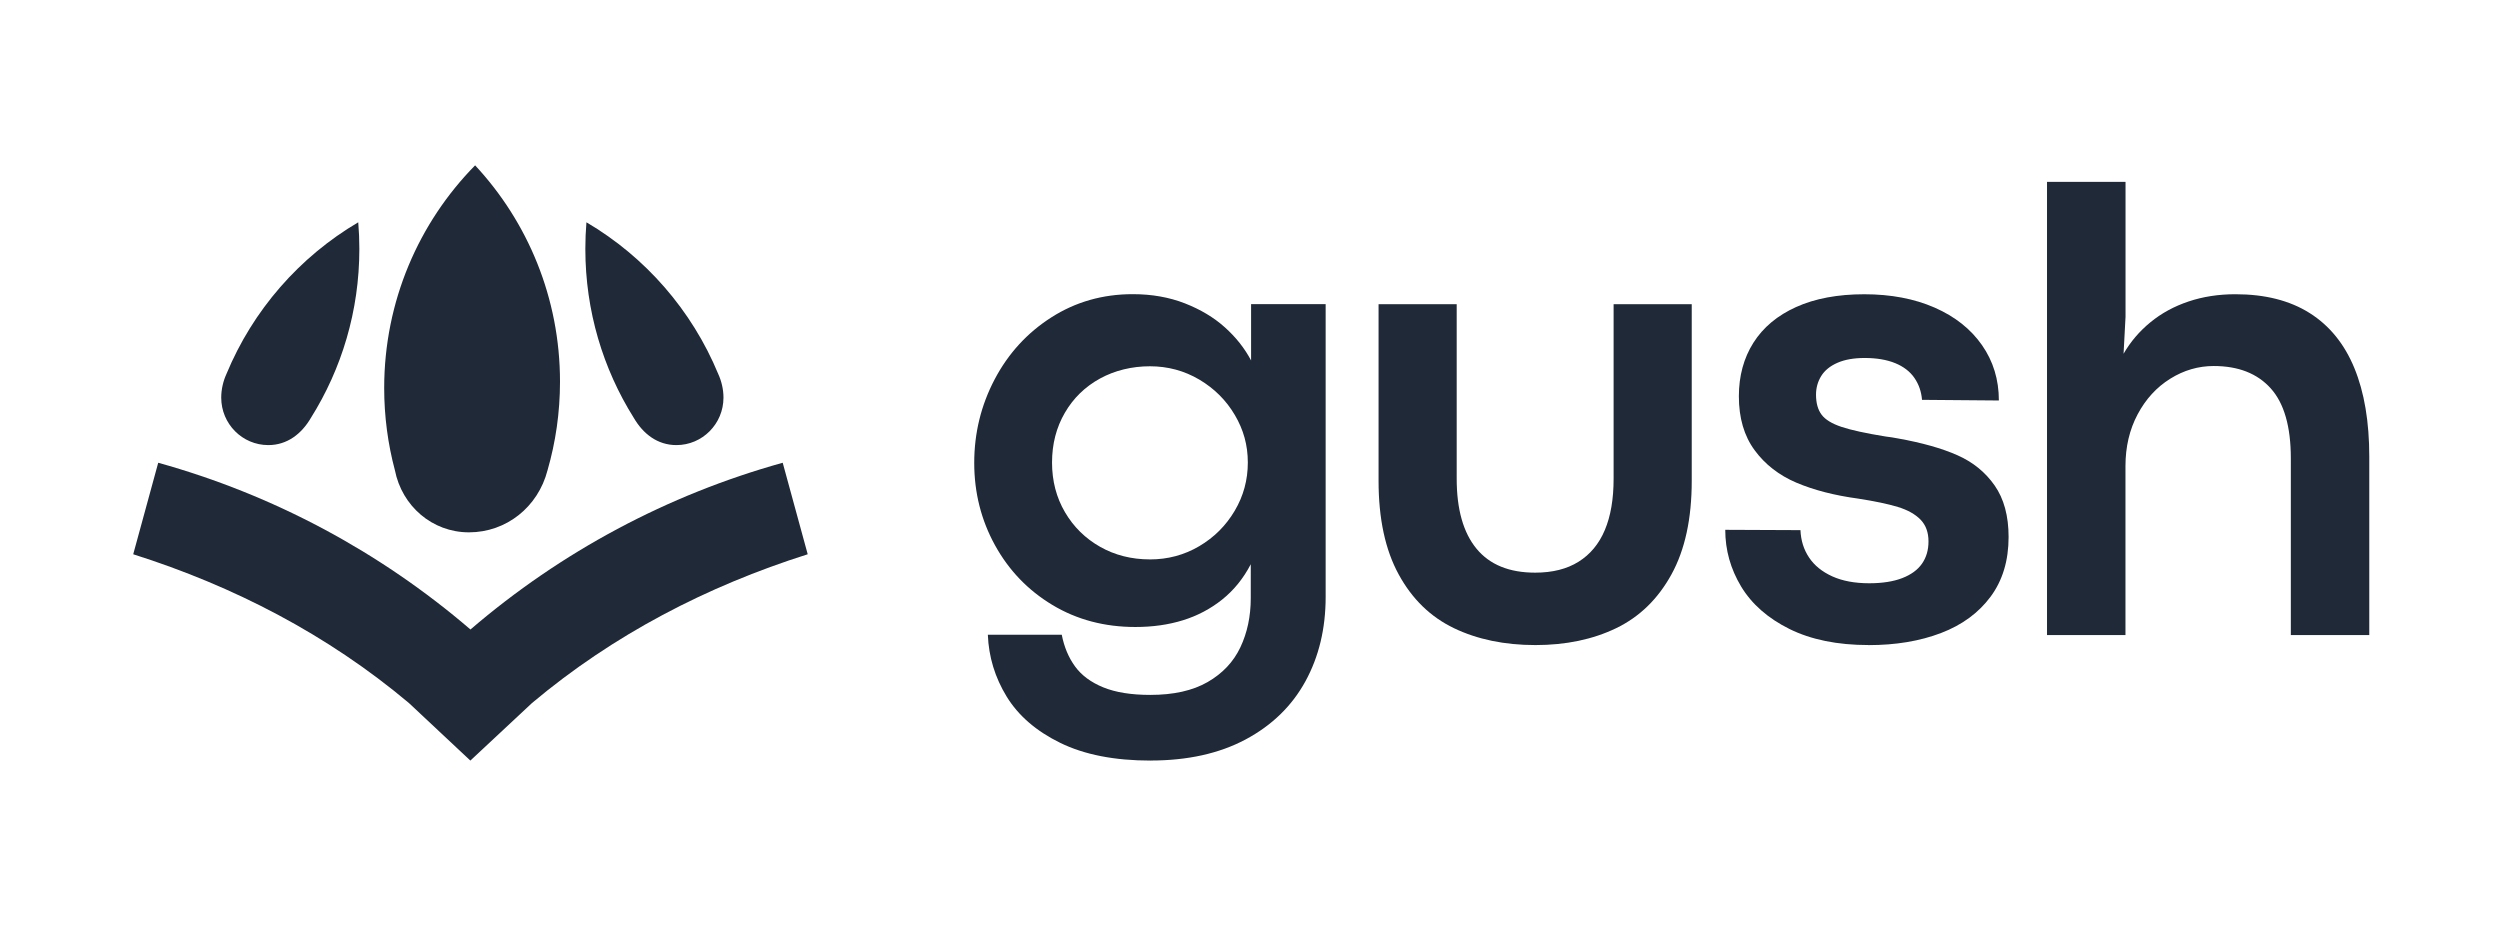
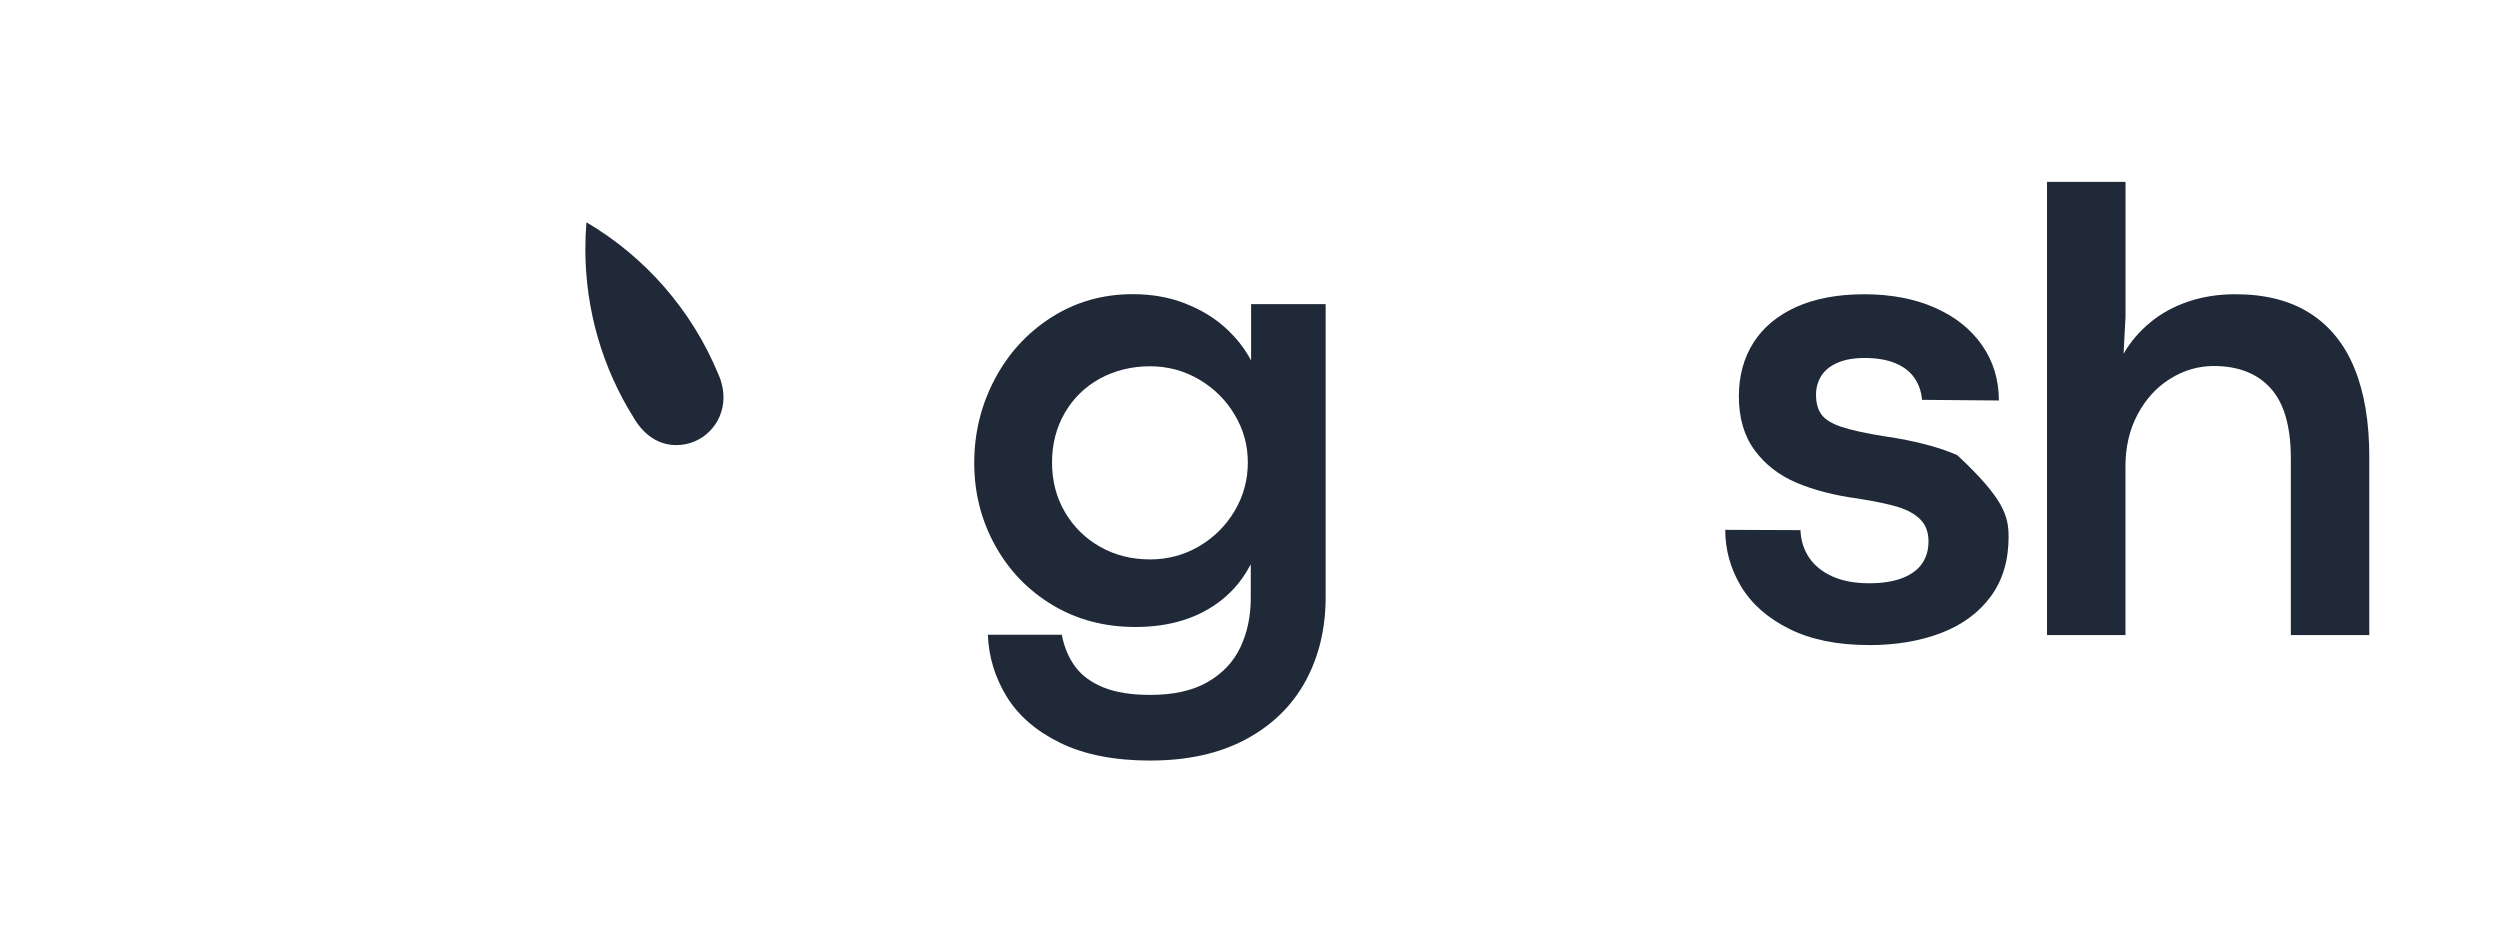
<svg xmlns="http://www.w3.org/2000/svg" width="108" height="40" viewBox="0 0 108 40" fill="none">
-   <path d="M24.192 16.489C24.192 17.818 24.004 19.102 23.653 20.316C23.243 21.904 21.872 22.997 20.259 22.997C18.664 22.997 17.363 21.852 17.06 20.316C16.758 19.183 16.597 17.992 16.597 16.763C16.597 13.011 18.097 9.612 20.525 7.143C22.799 9.587 24.192 12.874 24.192 16.489Z" fill="#1F2937" />
-   <path d="M15.476 9.603C12.938 11.097 10.924 13.398 9.782 16.157C9.646 16.453 9.557 16.814 9.557 17.177C9.557 18.31 10.467 19.228 11.591 19.228C12.406 19.228 13.029 18.744 13.434 18.047C14.758 15.936 15.524 13.435 15.524 10.754C15.524 10.366 15.508 9.982 15.476 9.603Z" fill="#1F2937" />
  <path d="M25.334 9.603C27.873 11.097 29.887 13.398 31.028 16.157C31.165 16.453 31.254 16.814 31.254 17.177C31.254 18.31 30.343 19.228 29.22 19.228C28.405 19.228 27.782 18.744 27.377 18.047C26.053 15.936 25.287 13.435 25.287 10.754C25.287 10.366 25.303 9.982 25.334 9.603Z" fill="#1F2937" />
-   <path d="M6.835 19.991C11.815 21.375 16.416 23.84 20.324 27.194C24.232 23.84 28.833 21.375 33.813 19.991L34.893 23.944C30.541 25.323 26.495 27.419 22.981 30.372L20.319 32.857L17.667 30.372C14.153 27.419 10.107 25.323 5.755 23.944L6.835 19.991Z" fill="#1F2937" />
  <path d="M91.823 7.857H88.431V27.436H91.82V20.136C91.82 19.302 91.996 18.556 92.346 17.898C92.697 17.239 93.166 16.727 93.754 16.361C94.342 15.995 94.967 15.812 95.631 15.812C96.695 15.812 97.516 16.133 98.096 16.778C98.675 17.422 98.964 18.43 98.964 19.802V27.435H102.353V19.733C102.353 18.222 102.138 16.945 101.709 15.902C101.28 14.859 100.636 14.066 99.777 13.524C98.918 12.982 97.849 12.711 96.57 12.711C95.842 12.711 95.167 12.815 94.546 13.024C93.925 13.232 93.377 13.53 92.901 13.92C92.424 14.31 92.037 14.764 91.738 15.283L91.823 13.684V7.857Z" fill="#1F2937" />
  <path fill-rule="evenodd" clip-rule="evenodd" d="M45.805 32.093C46.846 32.602 48.147 32.857 49.706 32.857V32.855C51.302 32.855 52.67 32.552 53.809 31.945C54.948 31.337 55.809 30.5 56.393 29.435C56.976 28.369 57.268 27.155 57.268 25.792V13.139H54.047V15.572C53.767 15.044 53.389 14.566 52.913 14.14C52.438 13.713 51.86 13.368 51.184 13.104C50.506 12.84 49.758 12.708 48.936 12.708C47.638 12.708 46.467 13.042 45.421 13.709C44.375 14.377 43.558 15.269 42.97 16.386C42.382 17.504 42.087 18.707 42.087 19.995C42.087 21.283 42.387 22.47 42.984 23.554C43.582 24.639 44.408 25.499 45.463 26.134C46.518 26.769 47.713 27.086 49.048 27.086C49.795 27.086 50.481 26.989 51.107 26.794C51.731 26.6 52.297 26.301 52.801 25.898C53.305 25.494 53.716 24.986 54.033 24.375V25.835C54.033 26.623 53.883 27.332 53.585 27.962C53.287 28.593 52.815 29.093 52.171 29.464C51.527 29.835 50.7 30.02 49.691 30.02C48.87 30.02 48.193 29.911 47.661 29.694C47.128 29.476 46.722 29.175 46.442 28.79C46.162 28.406 45.971 27.949 45.868 27.421H42.675C42.712 28.375 42.983 29.266 43.487 30.091C43.992 30.916 44.764 31.583 45.805 32.093ZM51.806 23.596C51.161 23.976 50.452 24.167 49.677 24.167V24.166C48.884 24.166 48.167 23.985 47.528 23.624C46.888 23.262 46.382 22.765 46.008 22.129C45.635 21.495 45.448 20.777 45.448 19.981C45.448 19.184 45.632 18.468 46.001 17.833C46.37 17.198 46.877 16.705 47.521 16.352C48.165 16 48.903 15.823 49.677 15.823C50.451 15.823 51.163 16.016 51.813 16.4C52.462 16.785 52.973 17.296 53.346 17.93C53.72 18.565 53.906 19.23 53.906 19.981C53.906 20.732 53.718 21.427 53.339 22.067C52.961 22.706 52.45 23.217 51.806 23.596Z" fill="#1F2937" />
-   <path d="M62.811 27.137C63.823 27.623 64.998 27.867 66.333 27.867H66.332C67.648 27.867 68.811 27.623 69.819 27.137C70.828 26.649 71.624 25.876 72.207 24.814C72.791 23.753 73.083 22.406 73.083 20.775V13.141H69.708V20.679C69.708 21.56 69.582 22.298 69.329 22.897C69.078 23.495 68.699 23.951 68.195 24.266C67.691 24.582 67.065 24.739 66.319 24.739C65.198 24.739 64.353 24.393 63.784 23.702C63.215 23.012 62.929 22.003 62.929 20.678V13.141H59.554V20.775C59.554 22.406 59.843 23.753 60.423 24.814C61.002 25.876 61.797 26.65 62.811 27.137Z" fill="#1F2937" />
-   <path d="M80.721 27.866C79.377 27.866 78.237 27.634 77.303 27.171C76.37 26.707 75.674 26.095 75.216 25.336C74.759 24.575 74.531 23.76 74.531 22.888L77.78 22.902C77.798 23.348 77.922 23.741 78.151 24.084C78.379 24.427 78.713 24.698 79.152 24.898C79.591 25.097 80.123 25.197 80.749 25.197C81.318 25.197 81.795 25.122 82.177 24.974C82.56 24.826 82.845 24.618 83.031 24.349C83.218 24.08 83.311 23.761 83.311 23.389C83.311 22.999 83.197 22.687 82.969 22.45C82.739 22.214 82.413 22.031 81.989 21.901C81.564 21.771 80.992 21.652 80.273 21.54C79.246 21.401 78.357 21.171 77.605 20.852C76.854 20.532 76.251 20.064 75.799 19.448C75.345 18.832 75.119 18.055 75.119 17.119C75.119 16.239 75.329 15.468 75.749 14.804C76.169 14.141 76.786 13.627 77.597 13.261C78.41 12.896 79.39 12.712 80.538 12.712C81.686 12.712 82.7 12.905 83.577 13.289C84.455 13.674 85.136 14.214 85.622 14.909C86.107 15.604 86.351 16.401 86.351 17.301L83.031 17.273C83.003 16.92 82.894 16.605 82.703 16.327C82.511 16.049 82.234 15.835 81.87 15.687C81.506 15.539 81.067 15.465 80.553 15.465C80.087 15.465 79.694 15.534 79.377 15.673C79.059 15.812 78.826 16.003 78.677 16.243C78.528 16.484 78.452 16.753 78.452 17.05C78.452 17.412 78.532 17.699 78.691 17.912C78.849 18.126 79.136 18.302 79.552 18.441C79.967 18.58 80.605 18.719 81.463 18.858C81.547 18.867 81.634 18.879 81.722 18.893C81.81 18.907 81.901 18.923 81.995 18.941C83.032 19.127 83.886 19.367 84.557 19.665C85.23 19.962 85.766 20.397 86.168 20.972C86.57 21.547 86.771 22.288 86.771 23.197C86.771 24.217 86.512 25.076 85.994 25.776C85.475 26.476 84.761 27 83.851 27.347C82.941 27.695 81.897 27.869 80.721 27.869V27.866Z" fill="#1F2937" />
+   <path d="M80.721 27.866C79.377 27.866 78.237 27.634 77.303 27.171C76.37 26.707 75.674 26.095 75.216 25.336C74.759 24.575 74.531 23.76 74.531 22.888L77.78 22.902C77.798 23.348 77.922 23.741 78.151 24.084C78.379 24.427 78.713 24.698 79.152 24.898C79.591 25.097 80.123 25.197 80.749 25.197C81.318 25.197 81.795 25.122 82.177 24.974C82.56 24.826 82.845 24.618 83.031 24.349C83.218 24.08 83.311 23.761 83.311 23.389C83.311 22.999 83.197 22.687 82.969 22.45C82.739 22.214 82.413 22.031 81.989 21.901C81.564 21.771 80.992 21.652 80.273 21.54C79.246 21.401 78.357 21.171 77.605 20.852C76.854 20.532 76.251 20.064 75.799 19.448C75.345 18.832 75.119 18.055 75.119 17.119C75.119 16.239 75.329 15.468 75.749 14.804C76.169 14.141 76.786 13.627 77.597 13.261C78.41 12.896 79.39 12.712 80.538 12.712C81.686 12.712 82.7 12.905 83.577 13.289C84.455 13.674 85.136 14.214 85.622 14.909C86.107 15.604 86.351 16.401 86.351 17.301L83.031 17.273C83.003 16.92 82.894 16.605 82.703 16.327C82.511 16.049 82.234 15.835 81.87 15.687C81.506 15.539 81.067 15.465 80.553 15.465C80.087 15.465 79.694 15.534 79.377 15.673C79.059 15.812 78.826 16.003 78.677 16.243C78.528 16.484 78.452 16.753 78.452 17.05C78.452 17.412 78.532 17.699 78.691 17.912C78.849 18.126 79.136 18.302 79.552 18.441C79.967 18.58 80.605 18.719 81.463 18.858C81.547 18.867 81.634 18.879 81.722 18.893C81.81 18.907 81.901 18.923 81.995 18.941C83.032 19.127 83.886 19.367 84.557 19.665C86.57 21.547 86.771 22.288 86.771 23.197C86.771 24.217 86.512 25.076 85.994 25.776C85.475 26.476 84.761 27 83.851 27.347C82.941 27.695 81.897 27.869 80.721 27.869V27.866Z" fill="#1F2937" />
</svg>